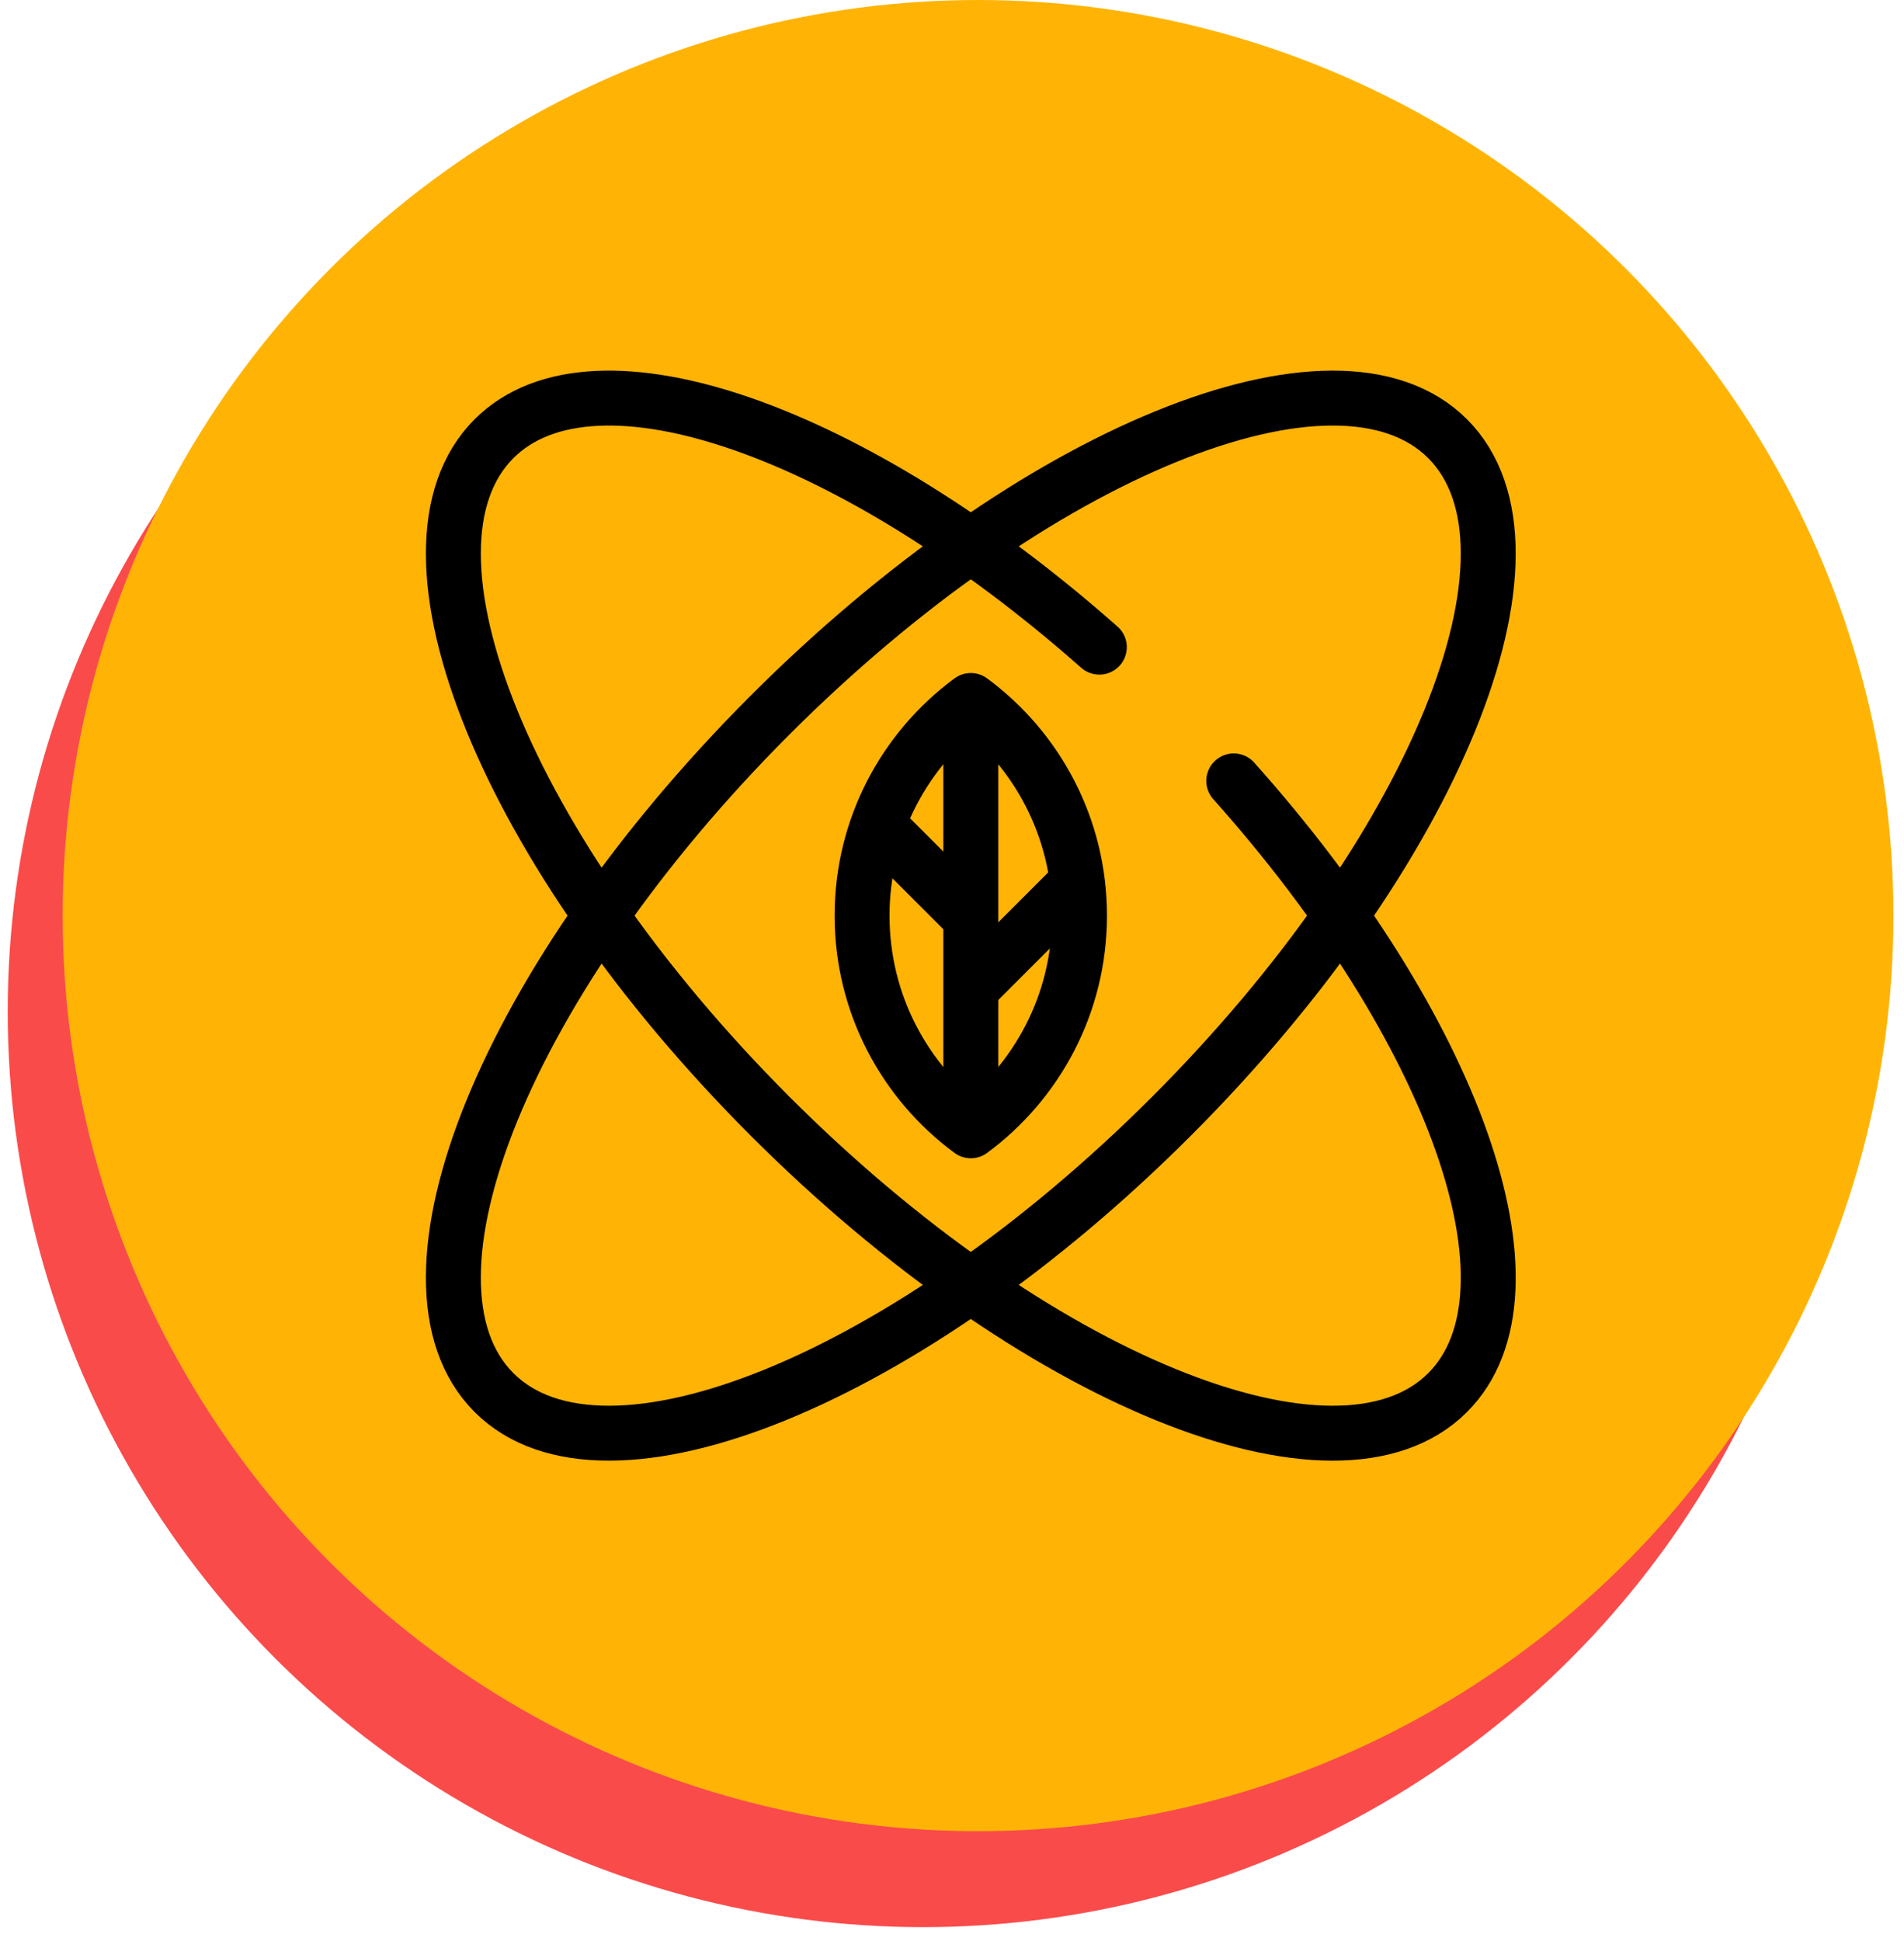
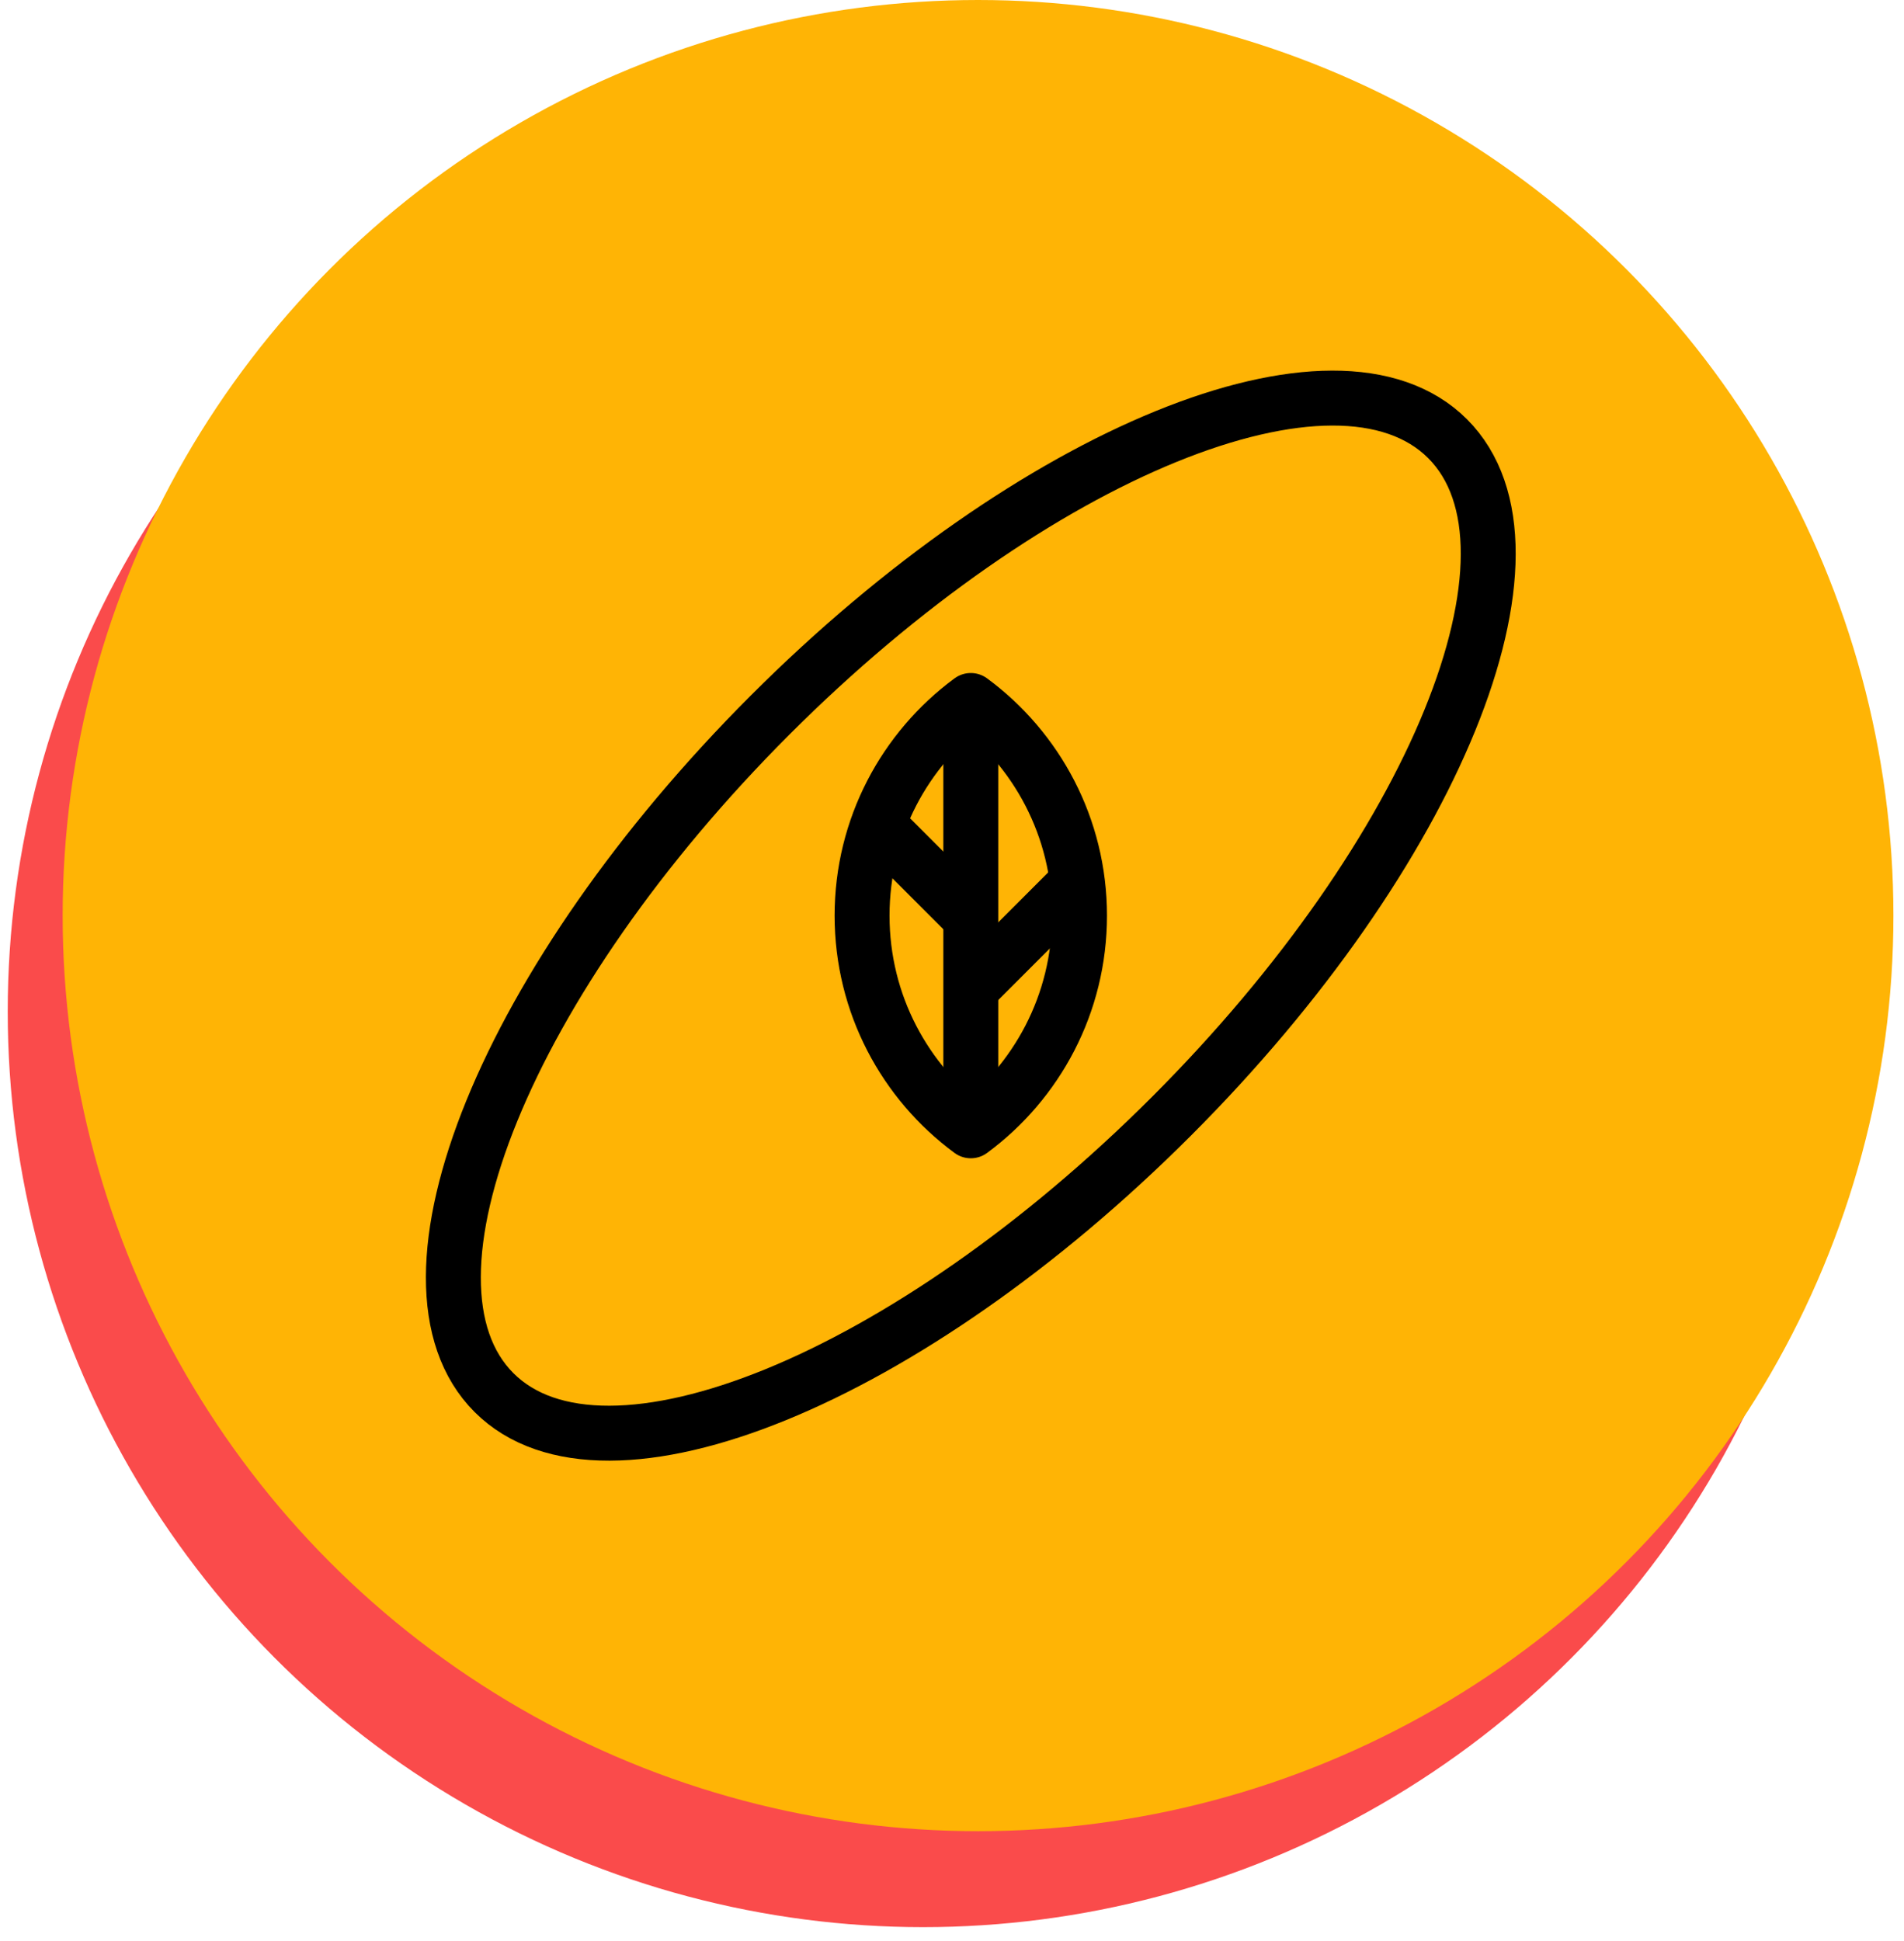
<svg xmlns="http://www.w3.org/2000/svg" width="104" height="106" viewBox="0 0 104 106" fill="none">
  <circle cx="50.422" cy="55.24" r="50" fill="#FA4B4B" />
  <circle cx="53.422" cy="50" r="50" fill="#FFB405" />
  <path d="M58.965 50.003C58.965 54.822 56.629 59.097 53.027 61.753C49.425 59.097 47.088 54.823 47.088 50.003C47.088 45.182 49.425 40.909 53.027 38.253C56.629 40.909 58.965 45.184 58.965 50.003Z" stroke="black" stroke-width="3" stroke-miterlimit="10" stroke-linecap="round" stroke-linejoin="round" />
  <path d="M53.027 39.435V61.074" stroke="black" stroke-width="3" stroke-miterlimit="10" stroke-linecap="round" stroke-linejoin="round" />
  <path d="M63.985 60.961C78.369 46.577 85.123 30.01 79.071 23.958C73.019 17.906 56.452 24.66 42.068 39.044C27.684 53.428 20.93 69.995 26.982 76.047C33.034 82.1 49.601 75.345 63.985 60.961Z" stroke="black" stroke-width="3" stroke-miterlimit="10" stroke-linecap="round" stroke-linejoin="round" />
-   <path d="M67.389 42.644C79.398 56.092 84.625 70.495 79.072 76.048C73.02 82.1 56.453 75.346 42.069 60.962C27.685 46.577 20.93 30.011 26.983 23.958C32.489 18.452 46.698 23.546 60.048 35.341" stroke="black" stroke-width="3" stroke-miterlimit="10" stroke-linecap="round" stroke-linejoin="round" />
  <path d="M48.613 45.71L52.879 49.975" stroke="black" stroke-width="3" stroke-miterlimit="10" stroke-linecap="round" stroke-linejoin="round" />
  <path d="M58.596 48.421L53.365 53.652" stroke="black" stroke-width="3" stroke-miterlimit="10" stroke-linecap="round" stroke-linejoin="round" />
</svg>